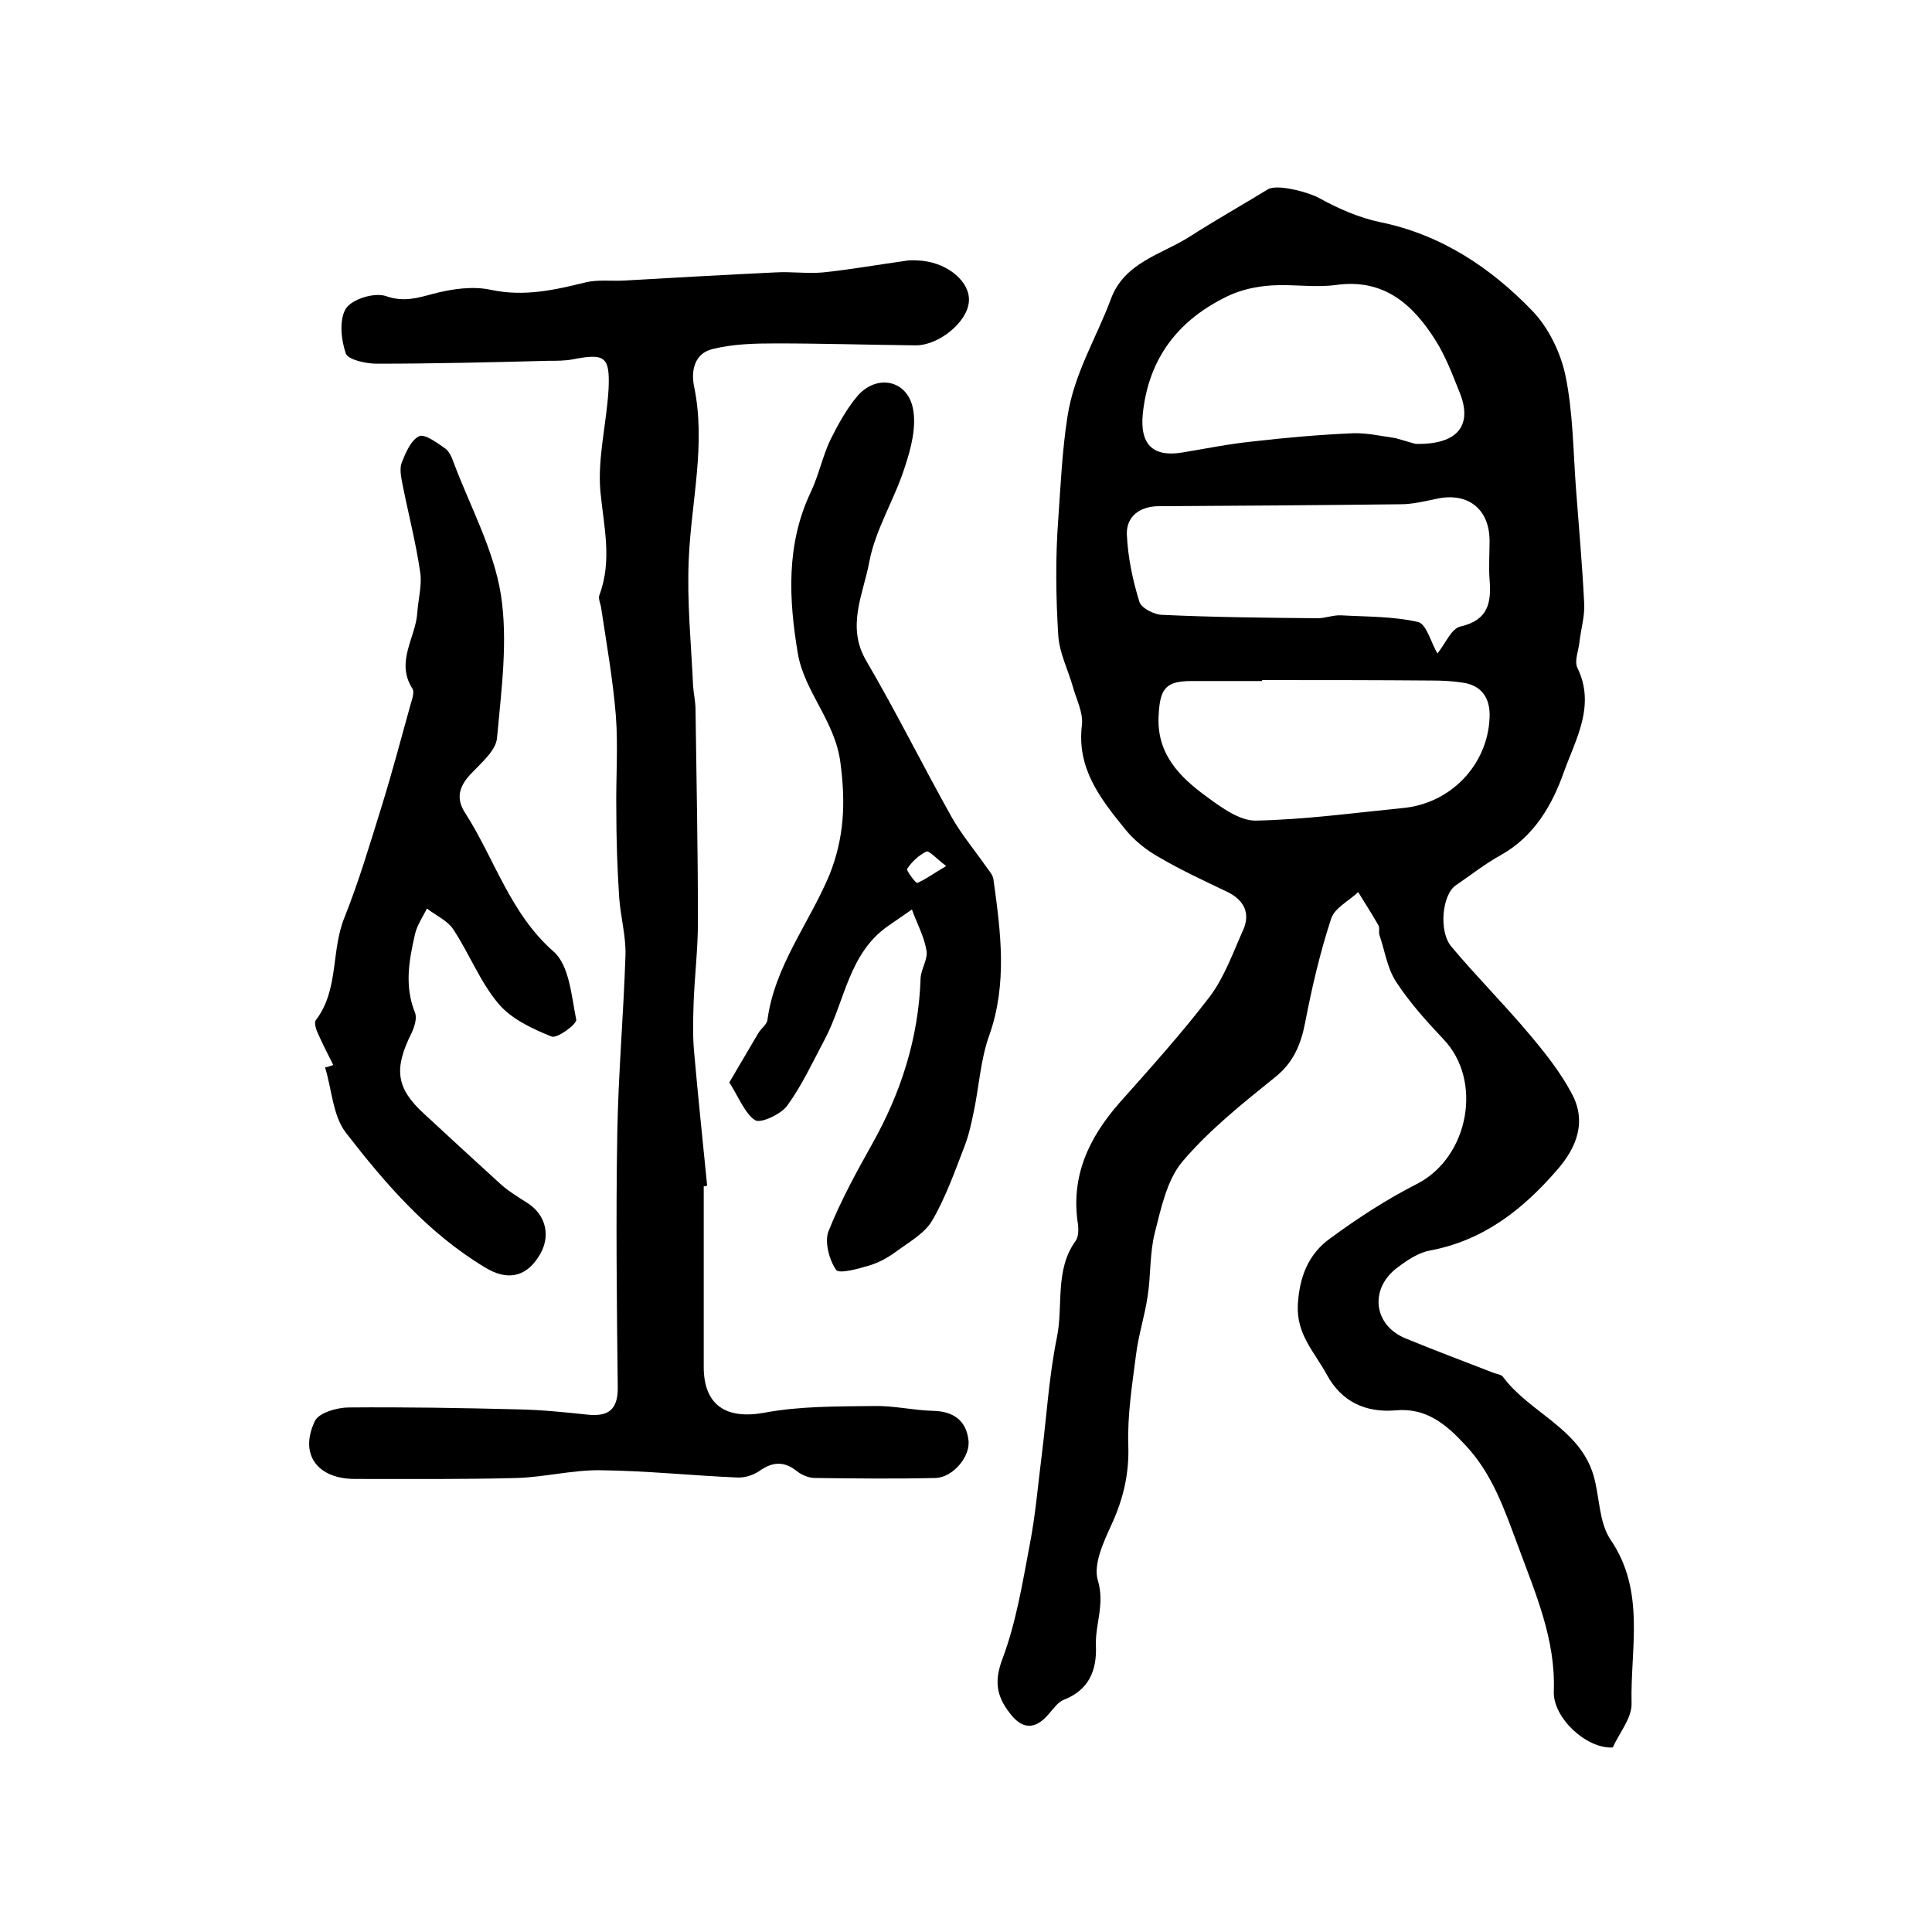
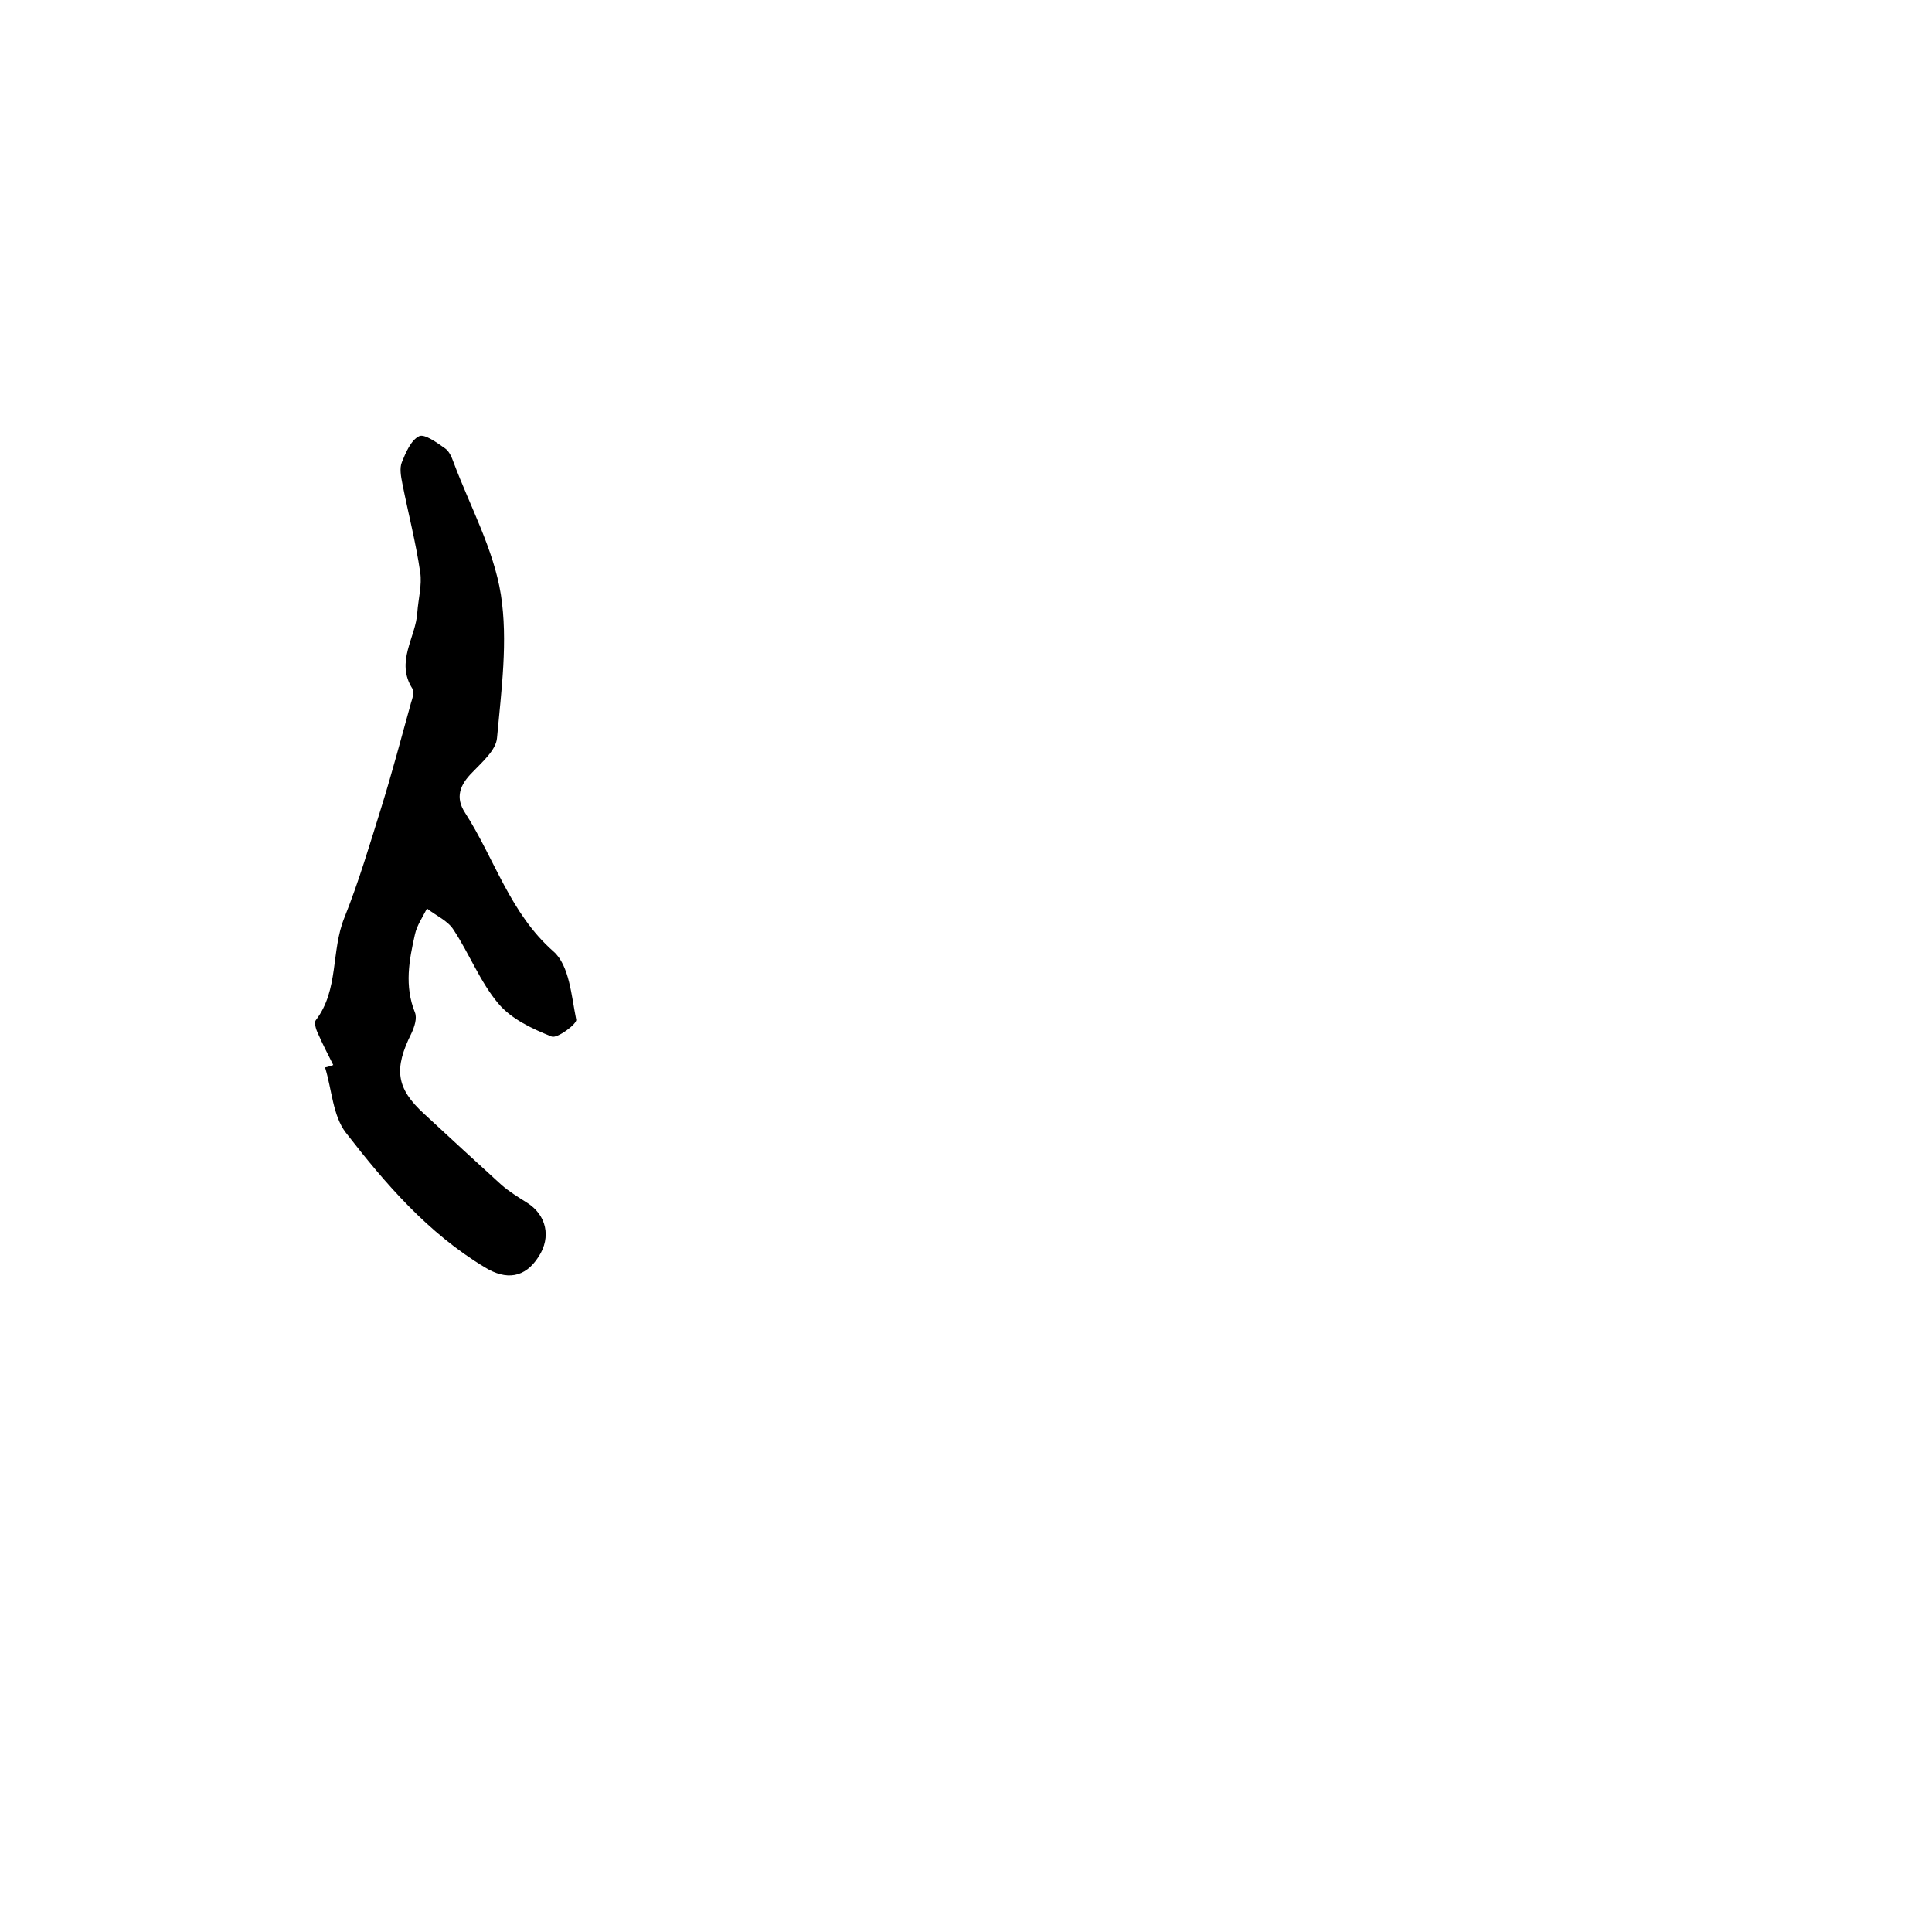
<svg xmlns="http://www.w3.org/2000/svg" version="1.1" id="图层_1" x="0px" y="0px" viewBox="0 0 400 400" style="enable-background:new 0 0 400 400;" xml:space="preserve">
  <style type="text/css">
	.st0{fill:#FFFFFF;}
</style>
  <g>
-     <path d="M333.9,361.8c-5.5,0.3-12.4-6.2-12.2-11.6c0.4-10.8-3.8-20.3-7.4-30.1c-2.8-7.5-5.3-15-11-21c-3.9-4.2-8-7.7-14.4-7.1   c-6.1,0.5-11.1-1.7-14.2-7.4c-2.5-4.6-6.3-8.3-6-14.4c0.3-5.8,2.2-10.6,6.7-13.8c5.7-4.2,11.7-8.1,18-11.3   c10.7-5.5,13.7-21.4,5.4-30c-3.5-3.7-7-7.6-9.8-11.9c-1.8-2.8-2.3-6.4-3.4-9.6c-0.2-0.6,0.1-1.4-0.2-2c-1.3-2.3-2.8-4.6-4.2-6.9   c-1.9,1.8-4.9,3.3-5.6,5.5c-2.3,7-4,14.3-5.4,21.6c-0.9,4.6-2.5,8.3-6.3,11.3c-6.7,5.4-13.6,10.9-19.1,17.4   c-3.2,3.8-4.4,9.6-5.7,14.7c-1.1,4.3-0.8,8.8-1.5,13.2c-0.6,4.1-1.9,8-2.4,12.1c-0.8,6.2-1.8,12.5-1.6,18.7c0.2,5.9-1,11-3.4,16.3   c-1.7,3.7-3.9,8.4-2.9,11.7c1.5,5-0.6,9.1-0.4,13.6c0.2,5.1-1.5,9.1-6.6,11.1c-1.3,0.5-2.2,1.9-3.2,3c-2.8,3.3-5.5,3.2-8.1-0.3   c-2.7-3.5-3.2-6.6-1.4-11.3c2.8-7.5,4.1-15.6,5.6-23.5c1.2-6.2,1.7-12.4,2.5-18.7c1-8,1.5-16.2,3.1-24.1c1.4-6.7-0.5-14,3.9-20.1   c0.6-0.8,0.6-2.3,0.5-3.3c-1.6-10,2.2-18,8.6-25.3c6.4-7.2,12.9-14.4,18.7-22c3-4,4.8-9.1,6.9-13.8c1.5-3.4,0.2-6.1-3.2-7.8   c-4.8-2.3-9.6-4.5-14.2-7.2c-2.7-1.5-5.3-3.6-7.2-6c-5-6.2-9.9-12.4-8.8-21.4c0.3-2.6-1.2-5.4-1.9-8c-1-3.5-2.8-7-3-10.6   c-0.5-8-0.6-16,0-24c0.5-7.1,0.8-14.1,1.9-21.2c1.4-9.1,6-16.3,9-24.4c2.8-7.6,10.5-9.2,16.3-12.9c5.3-3.4,10.8-6.5,16.2-9.8   c2-1.2,8.7,0.7,10.6,1.8c4,2.2,8.3,4.1,12.7,5c12.6,2.6,22.8,9.4,31.4,18.3c3.4,3.5,5.9,8.7,6.9,13.4c1.6,7.7,1.6,15.7,2.2,23.6   c0.6,7.9,1.3,15.8,1.7,23.8c0.1,2.6-0.7,5.2-1,7.9c-0.2,1.8-1.1,3.9-0.4,5.3c3.8,7.8-0.4,14.8-2.8,21.5c-2.4,6.8-6.1,13.3-13,17.2   c-3.3,1.8-6.3,4.2-9.4,6.3c-2.8,1.9-3.6,9.5-0.9,12.7c5.2,6.2,11,12,16.2,18.2c3.2,3.8,6.3,7.7,8.6,12c3.3,5.9,1.2,11.3-2.9,16   c-7.1,8.2-15.2,14.6-26.3,16.7c-2.3,0.4-4.6,1.9-6.6,3.4c-6,4.3-5.3,12,1.5,14.8c6.1,2.5,12.2,4.8,18.4,7.2   c0.6,0.2,1.5,0.3,1.8,0.8c5.5,7.4,15.8,10.6,18.7,20.3c1.3,4.4,1.1,9.7,3.5,13.3c7.4,10.8,4.1,22.7,4.4,34.1   C337.8,355.8,335.3,358.7,333.9,361.8z M293.1,91.9c8.9,0.2,11.9-4,9-10.9c-1.4-3.5-2.8-7.2-4.8-10.4c-4.7-7.5-10.7-13-20.7-11.6   c-4.4,0.6-9-0.2-13.4,0.1c-3.1,0.2-6.3,0.9-9,2.2c-10.2,4.9-16.4,12.8-17.6,24.4c-0.6,6.1,1.9,9,8.1,8c4.9-0.8,9.7-1.8,14.7-2.3   c6.9-0.8,13.8-1.4,20.7-1.7c2.9-0.1,5.9,0.6,8.8,1C290.7,91.2,292.6,91.8,293.1,91.9z M297.6,135.3c1.7-2.1,2.9-5.2,4.8-5.6   c5.7-1.3,6.4-4.9,6-9.7c-0.2-2.6,0-5.3,0-8c0-6.7-4.6-10.2-11.1-8.7c-2.4,0.5-4.9,1.1-7.3,1.1c-16.7,0.2-33.3,0.3-50,0.4   c-4,0-6.8,2.1-6.7,5.8c0.2,4.7,1.2,9.5,2.6,14c0.4,1.3,3.1,2.7,4.8,2.7c10.7,0.5,21.4,0.6,32.1,0.7c1.6,0,3.3-0.7,4.9-0.6   c5.4,0.3,10.8,0.2,16,1.4C295.4,129.4,296.3,133.1,297.6,135.3z M261.3,140.8c0,0.1,0,0.1,0,0.2c-4.8,0-9.6,0-14.5,0   c-5.3,0-6.6,1.4-6.9,6.8c-0.6,8.1,4.2,13,10,17.2c3,2.2,6.7,4.9,10,4.9c10.2-0.2,20.4-1.6,30.5-2.6c9.9-0.9,17.6-8.9,18-18.7   c0.2-4-1.6-6.8-5.8-7.3c-2-0.3-4-0.4-6-0.4C284.8,140.8,273.1,140.8,261.3,140.8z" />
-     <path d="M145.7,245.6c0,12.5,0,25,0,37.4c0,8,4.7,10.9,12.5,9.5c7.4-1.4,15.1-1.3,22.7-1.4c4.1-0.1,8.2,0.9,12.3,1   c4.1,0.1,6.8,1.9,7.3,6c0.5,3.4-3.2,7.8-6.8,7.9c-8.3,0.2-16.7,0.1-25,0c-1.2,0-2.7-0.6-3.7-1.4c-2.6-2.1-5-2-7.7-0.1   c-1.3,0.9-3.1,1.5-4.7,1.4c-9.4-0.4-18.8-1.4-28.2-1.5c-5.7-0.1-11.5,1.4-17.3,1.6c-11.2,0.3-22.4,0.2-33.6,0.2   c-7.8,0-11.6-5.1-8.3-12c0.8-1.7,4.6-2.8,7-2.8c11.8-0.1,23.5,0.1,35.3,0.4c4.8,0.1,9.5,0.6,14.3,1.1c4.2,0.4,6.1-1.1,6.1-5.5   c-0.2-17.5-0.4-35.1-0.1-52.6c0.2-12.4,1.3-24.7,1.7-37.1c0.1-3.9-1-7.8-1.3-11.8c-0.4-6.1-0.6-12.2-0.6-18.3   c-0.1-6.5,0.4-13-0.1-19.5c-0.6-7.4-1.9-14.7-3-22c-0.1-1-0.7-2.1-0.4-2.9c2.7-7.2,0.9-14.2,0.2-21.5c-0.6-6.9,1.3-14.1,1.7-21.2   c0.3-6.7-0.8-7.4-7.4-6.1c-1.6,0.3-3.3,0.3-5,0.3C101.9,75,89.9,75.3,78,75.3c-2.2,0-5.9-0.8-6.4-2.1c-1-2.9-1.4-7,0-9.3   c1.3-2,5.9-3.4,8.3-2.6c3.7,1.3,6.5,0.4,9.9-0.5c3.8-1,8.1-1.6,11.8-0.8c7,1.5,13.4,0,19.9-1.6c2.4-0.5,5-0.2,7.4-0.3   c10.5-0.6,21.1-1.2,31.6-1.7c3.3-0.2,6.7,0.3,9.9,0c5.7-0.6,11.4-1.6,17.1-2.4c1.1-0.2,2.3-0.1,3.5,0c5.5,0.6,9.9,4.5,9.6,8.4   c-0.3,4.3-6.2,9.1-11,9.1c-9.6-0.1-19.3-0.4-28.9-0.4c-4.4,0-9,0.1-13.3,1.2c-3.5,0.9-4.4,4.3-3.7,7.7c2.5,12-0.6,23.9-1.1,35.8   c-0.4,8.7,0.5,17.5,0.9,26.2c0.1,1.6,0.5,3.3,0.5,4.9c0.2,14.7,0.5,29.3,0.5,44c0,5.6-0.7,11.3-0.9,16.9c-0.1,3.3-0.2,6.6,0.1,9.9   c0.8,9.2,1.8,18.5,2.7,27.7C146.3,245.6,146,245.6,145.7,245.6z" />
-     <path d="M151,224.1c2.3-3.9,4.1-7,6-10.2c0.6-1,1.8-1.8,1.9-2.8c1.5-11.1,8.6-19.9,12.8-29.9c3.1-7.7,3.4-15,2.3-23.3   c-1.1-8.6-7.4-14.6-8.8-22.5c-1.9-11.3-2.5-22.7,2.7-33.6c1.6-3.4,2.4-7.3,4-10.7c1.6-3.2,3.4-6.5,5.7-9.2c4-4.5,10.2-3.2,11.4,2.6   c0.8,3.9-0.4,8.4-1.7,12.3c-2.1,6.6-6,12.7-7.3,19.4c-1.2,6.7-4.9,13.5-0.6,20.7c6.2,10.6,11.7,21.7,17.7,32.4   c2,3.5,4.6,6.6,6.9,9.9c0.7,1,1.6,1.9,1.7,3c1.5,10.8,2.9,21.5-0.9,32.2c-1.8,5-2.1,10.6-3.2,15.8c-0.5,2.4-1,4.8-1.9,7.1   c-2,5.2-3.9,10.6-6.7,15.4c-1.5,2.6-4.7,4.4-7.3,6.3c-1.7,1.3-3.7,2.4-5.7,3c-2.3,0.7-6.3,1.8-6.9,0.9c-1.4-2-2.4-5.7-1.6-7.9   c2.5-6.3,5.8-12.3,9.1-18.2c6-10.7,9.6-22,10-34.3c0.1-1.9,1.6-4,1.2-5.8c-0.5-2.9-2-5.6-3-8.4c-1.7,1.2-3.5,2.4-5.2,3.6   c-7.9,5.7-8.7,15.4-12.8,23.2c-2.5,4.7-4.7,9.5-7.8,13.8c-1.3,1.8-5.6,3.8-6.7,3C154.3,230.6,153,227.3,151,224.1z M195.9,179.3   c-2.1-1.6-3.5-3.2-4.1-3c-1.6,0.8-3,2.1-4,3.6c-0.2,0.3,1.8,3,2.1,2.9C191.6,182.1,193.2,180.9,195.9,179.3z" />
    <path d="M69,220.5c-1.1-2.2-2.2-4.3-3.2-6.6c-0.4-0.8-0.8-2.2-0.4-2.7c4.8-6.3,3.1-14.3,5.9-21.2c3-7.5,5.3-15.3,7.7-23   c2.2-7.1,4.1-14.3,6.1-21.5c0.3-0.9,0.7-2.3,0.3-2.9c-3.6-5.6,0.7-10.6,1-15.8c0.2-2.8,1-5.7,0.6-8.3c-0.9-6.2-2.5-12.3-3.7-18.4   c-0.3-1.5-0.6-3.2-0.1-4.4c0.8-2,1.9-4.6,3.6-5.4c1.1-0.5,3.6,1.3,5.3,2.5c0.9,0.6,1.4,1.8,1.8,2.9c3.4,9.1,8.3,18,9.8,27.4   c1.5,9.6,0.1,19.8-0.8,29.7c-0.2,2.5-3.1,5-5.1,7.1c-2.6,2.6-3.6,5.2-1.5,8.4c6.1,9.5,9.3,20.8,18.3,28.7c3.3,2.9,3.7,9.2,4.7,14.1   c0.2,0.9-4,4-5.1,3.5c-4-1.6-8.3-3.6-11-6.8c-3.8-4.5-6-10.3-9.3-15.3c-1.2-1.9-3.6-2.9-5.5-4.4c-0.9,1.8-2.1,3.5-2.5,5.4   c-1.2,5.3-2.2,10.6,0,16.1c0.5,1.2-0.1,3-0.7,4.3c-3.7,7.4-3.2,11.4,2.6,16.7c5.3,4.9,10.6,9.8,16,14.7c1.6,1.4,3.4,2.5,5.3,3.7   c4,2.5,5.1,7.1,2.4,11.2c-2.8,4.4-6.7,4.9-11.1,2.2c-11.8-7.1-20.6-17.3-28.8-27.9c-2.7-3.5-2.9-9-4.3-13.5   C67.9,220.9,68.4,220.7,69,220.5z" />
  </g>
</svg>